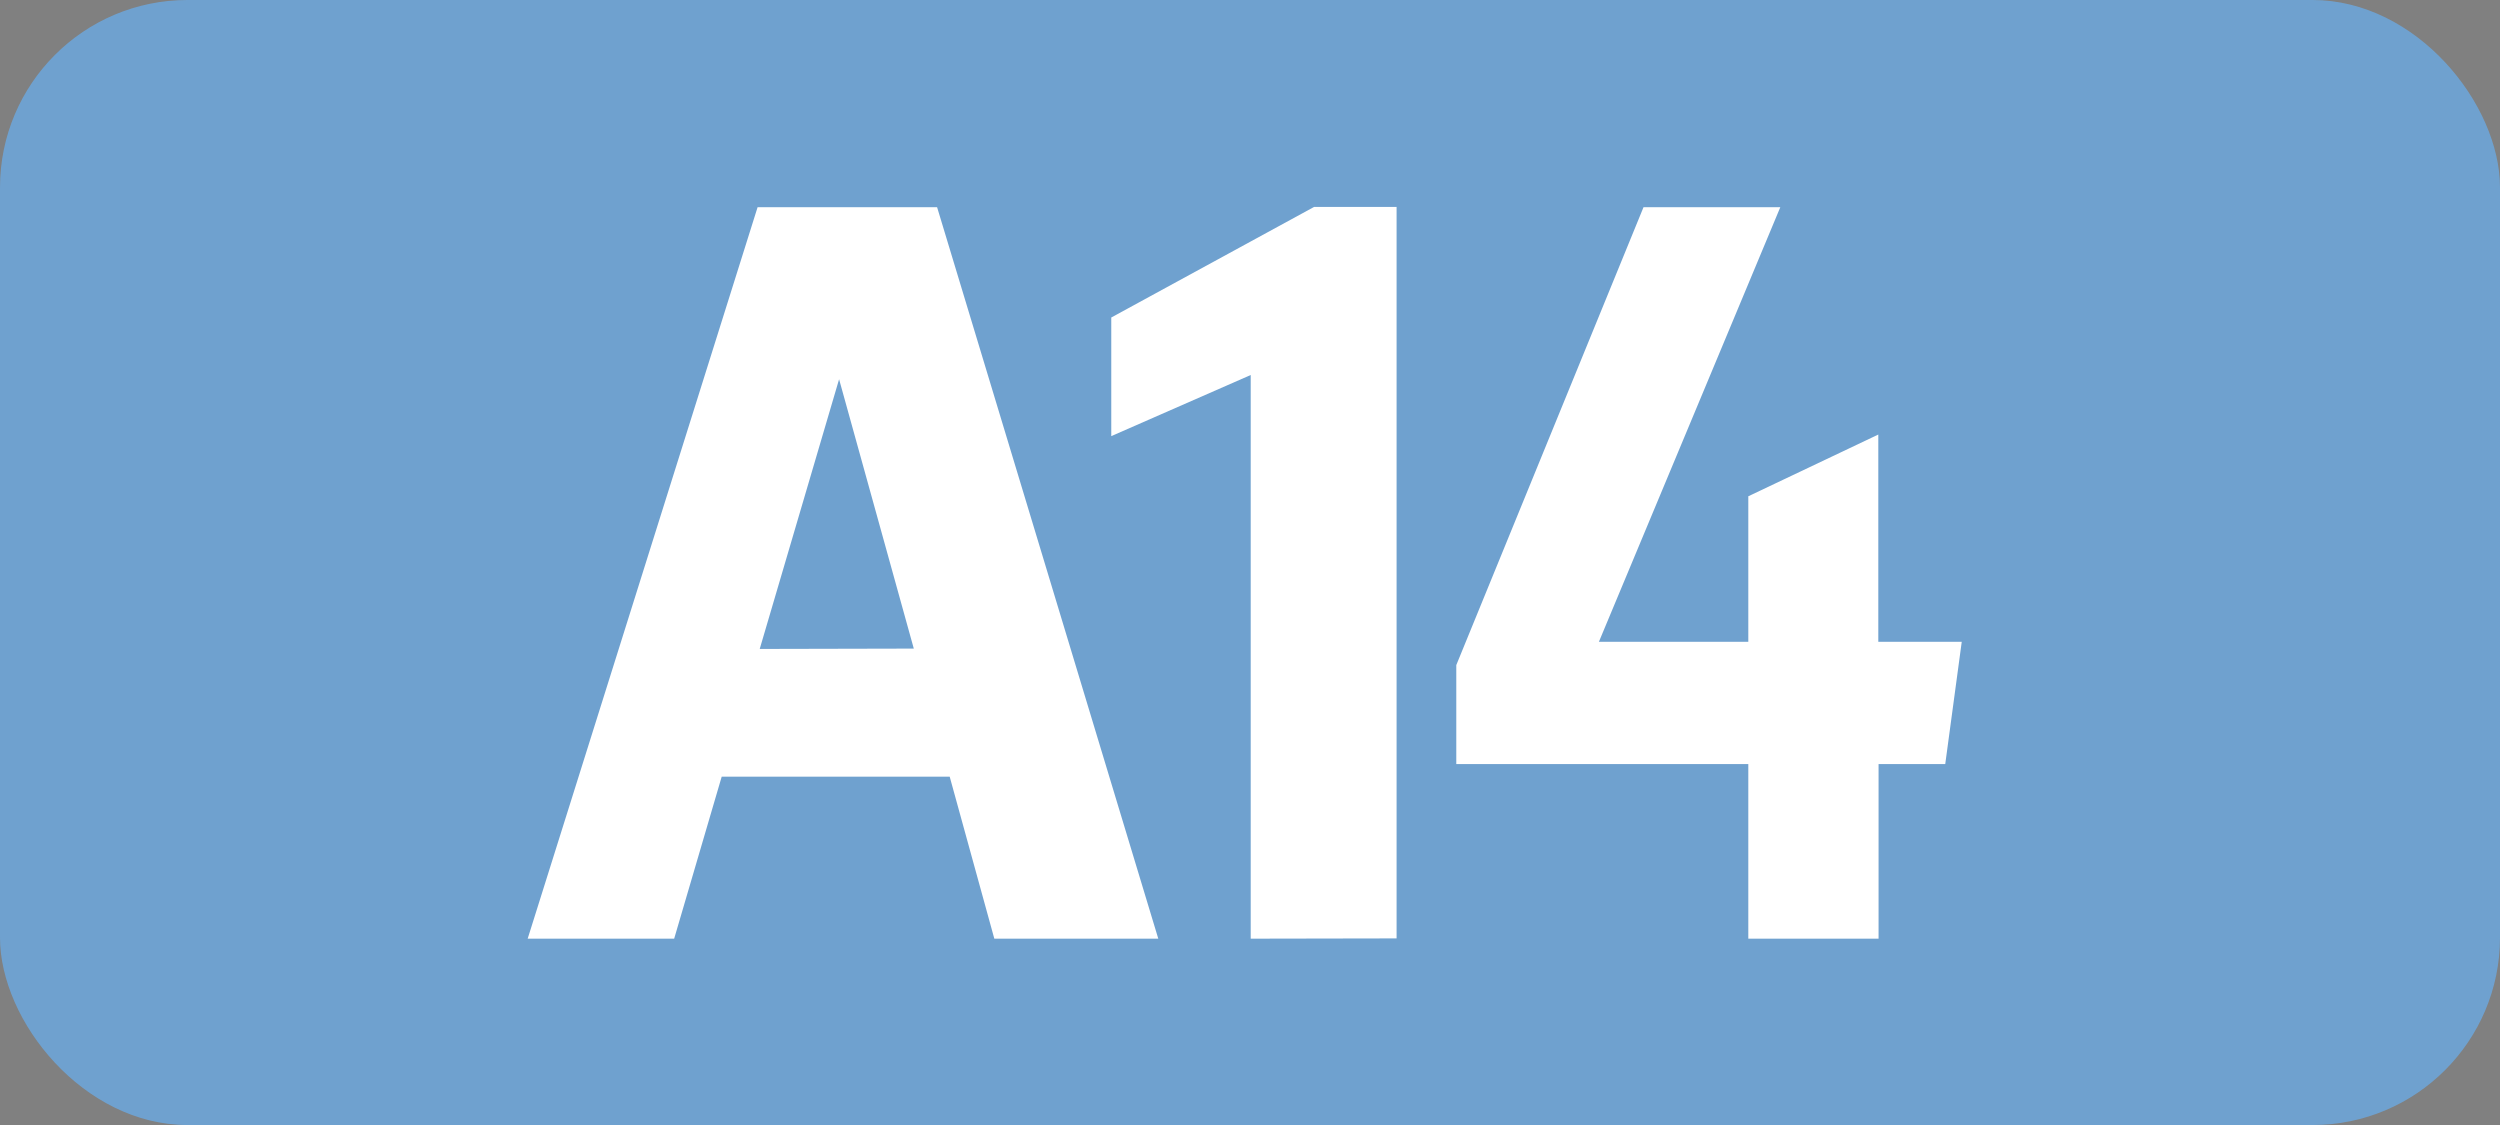
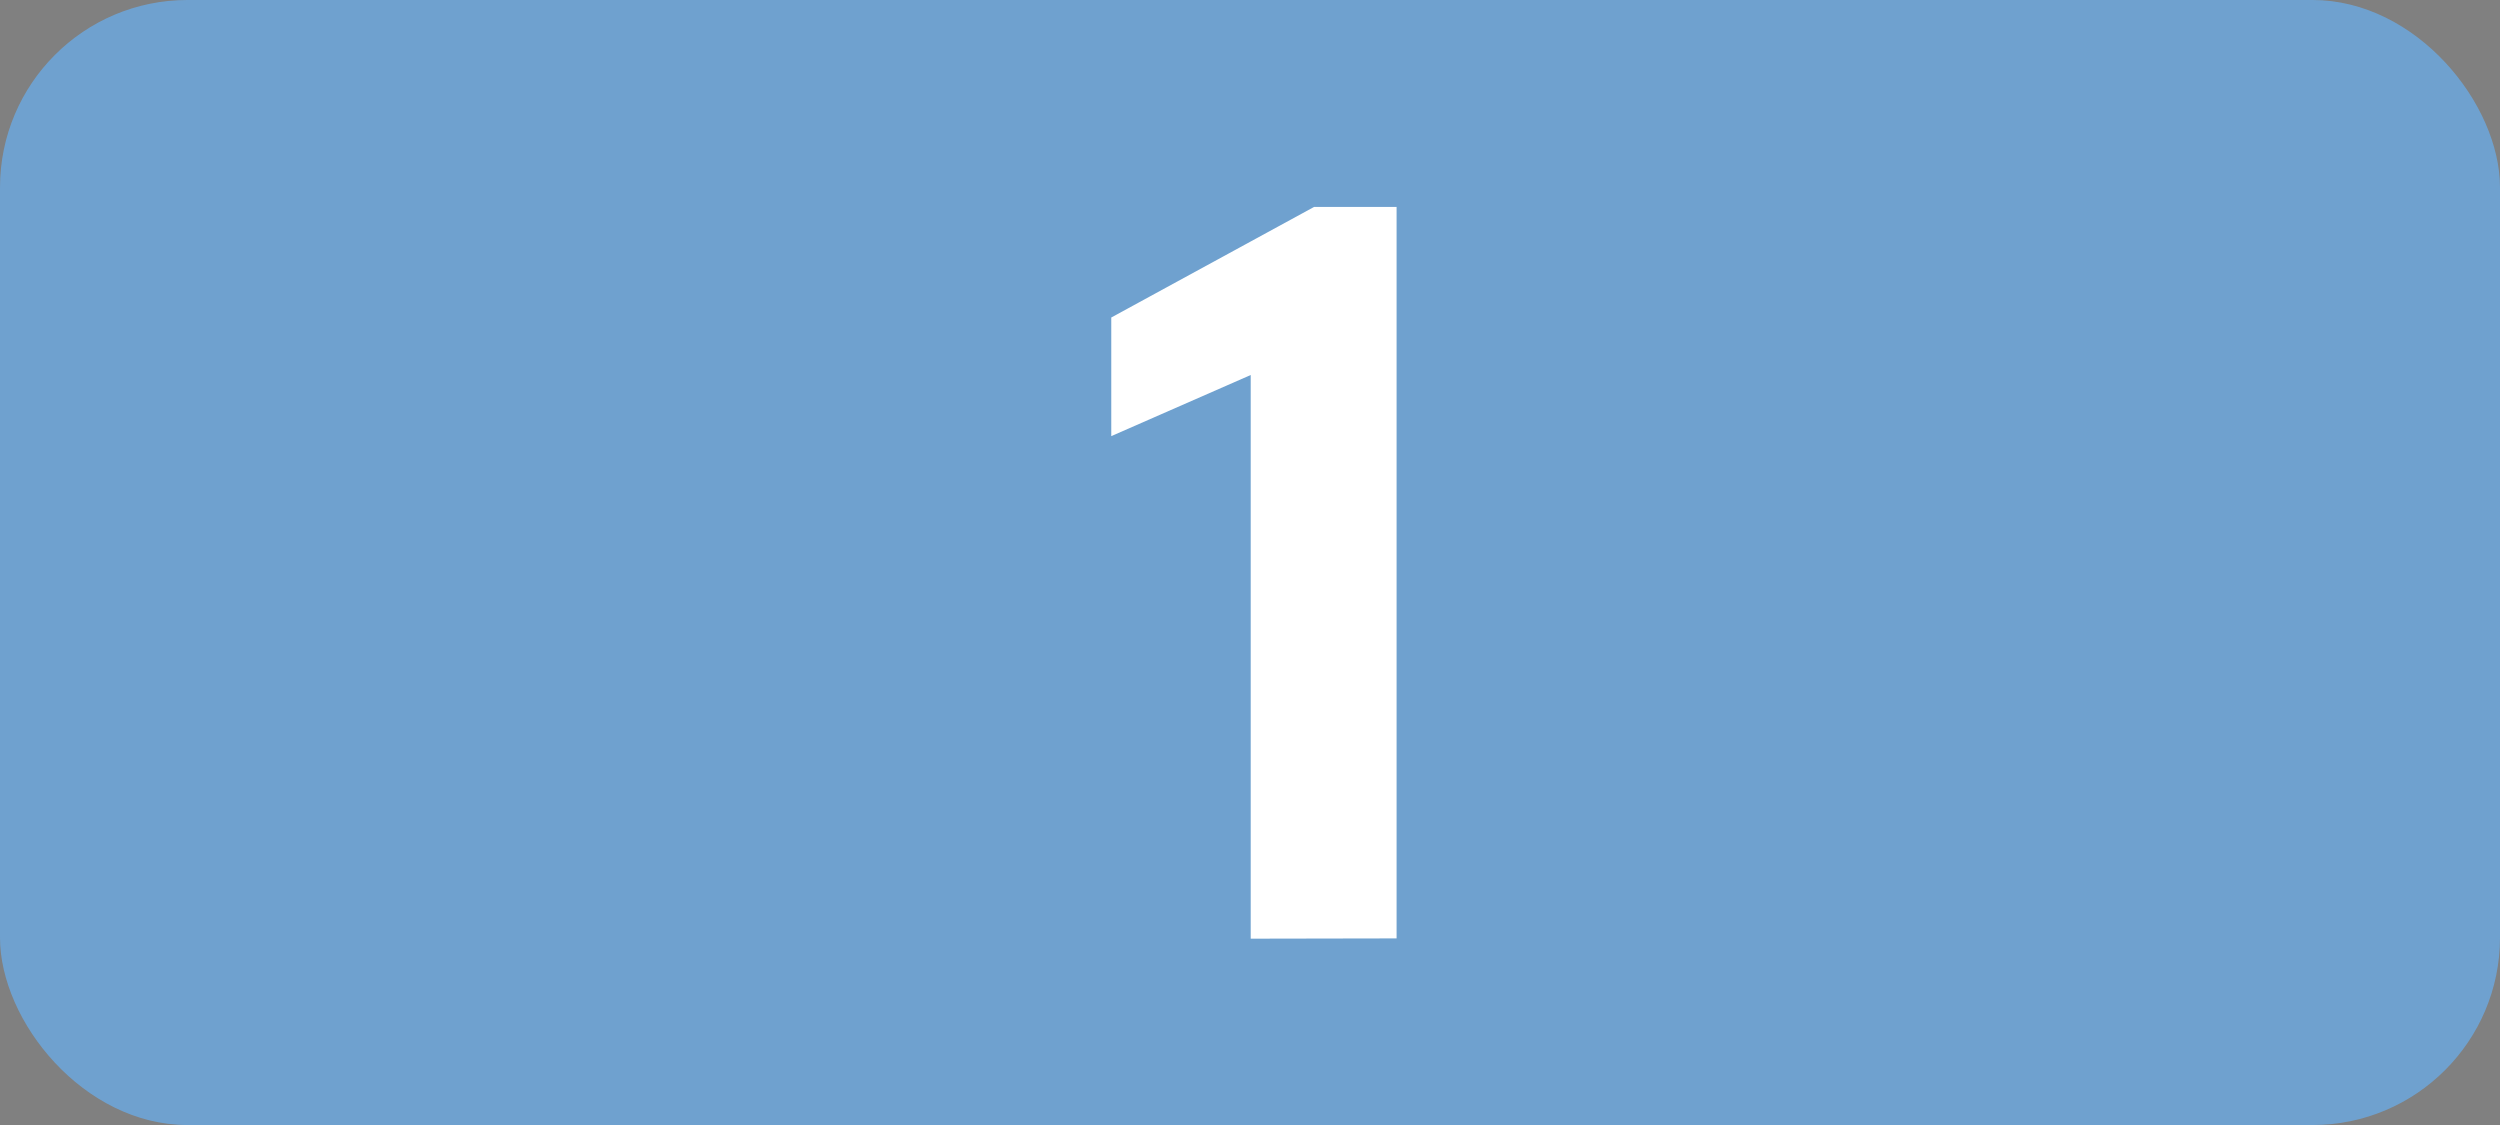
<svg xmlns="http://www.w3.org/2000/svg" id="Calque_1" data-name="Calque 1" viewBox="0 0 283.46 127.56">
  <rect x="0" y="0" width="283.46" height="127.56" fill="#808080" stroke="none" />
  <defs>
    <style>.cls-1{fill:#6fa1cf;}.cls-2{fill:#fff;}.cls-3{fill:none;stroke:#1d1d1b;stroke-miterlimit:10;stroke-width:0.1px;stroke-dasharray:1.2;}</style>
  </defs>
  <rect class="cls-1" width="283.46" height="127.56" rx="21.26" />
-   <path class="cls-2" d="M85.9,23.49h20.35l25.08,82.94H112.74l-5.06-18.37H81.83l-5.39,18.37H59.83Zm17.71,50.05L95.14,43l-9,30.58Z" />
  <path class="cls-2" d="M141.81,106.43V42.52L126,49.45V36l23-12.54h9.35v82.94Z" />
-   <path class="cls-2" d="M198.23,86.63H165.12V75.41l21.23-51.92h15.51L181.29,72.77h16.94V56.27l14.74-7V72.77h9.46l-1.87,13.86H213v19.8H198.23Z" />
  <path class="cls-3" d="M51.1,36.85" />
  <path class="cls-3" d="M51.1,0" />
  <path class="cls-3" d="M51.1,36.85" />
  <path class="cls-3" d="M51.1,0" />
</svg>